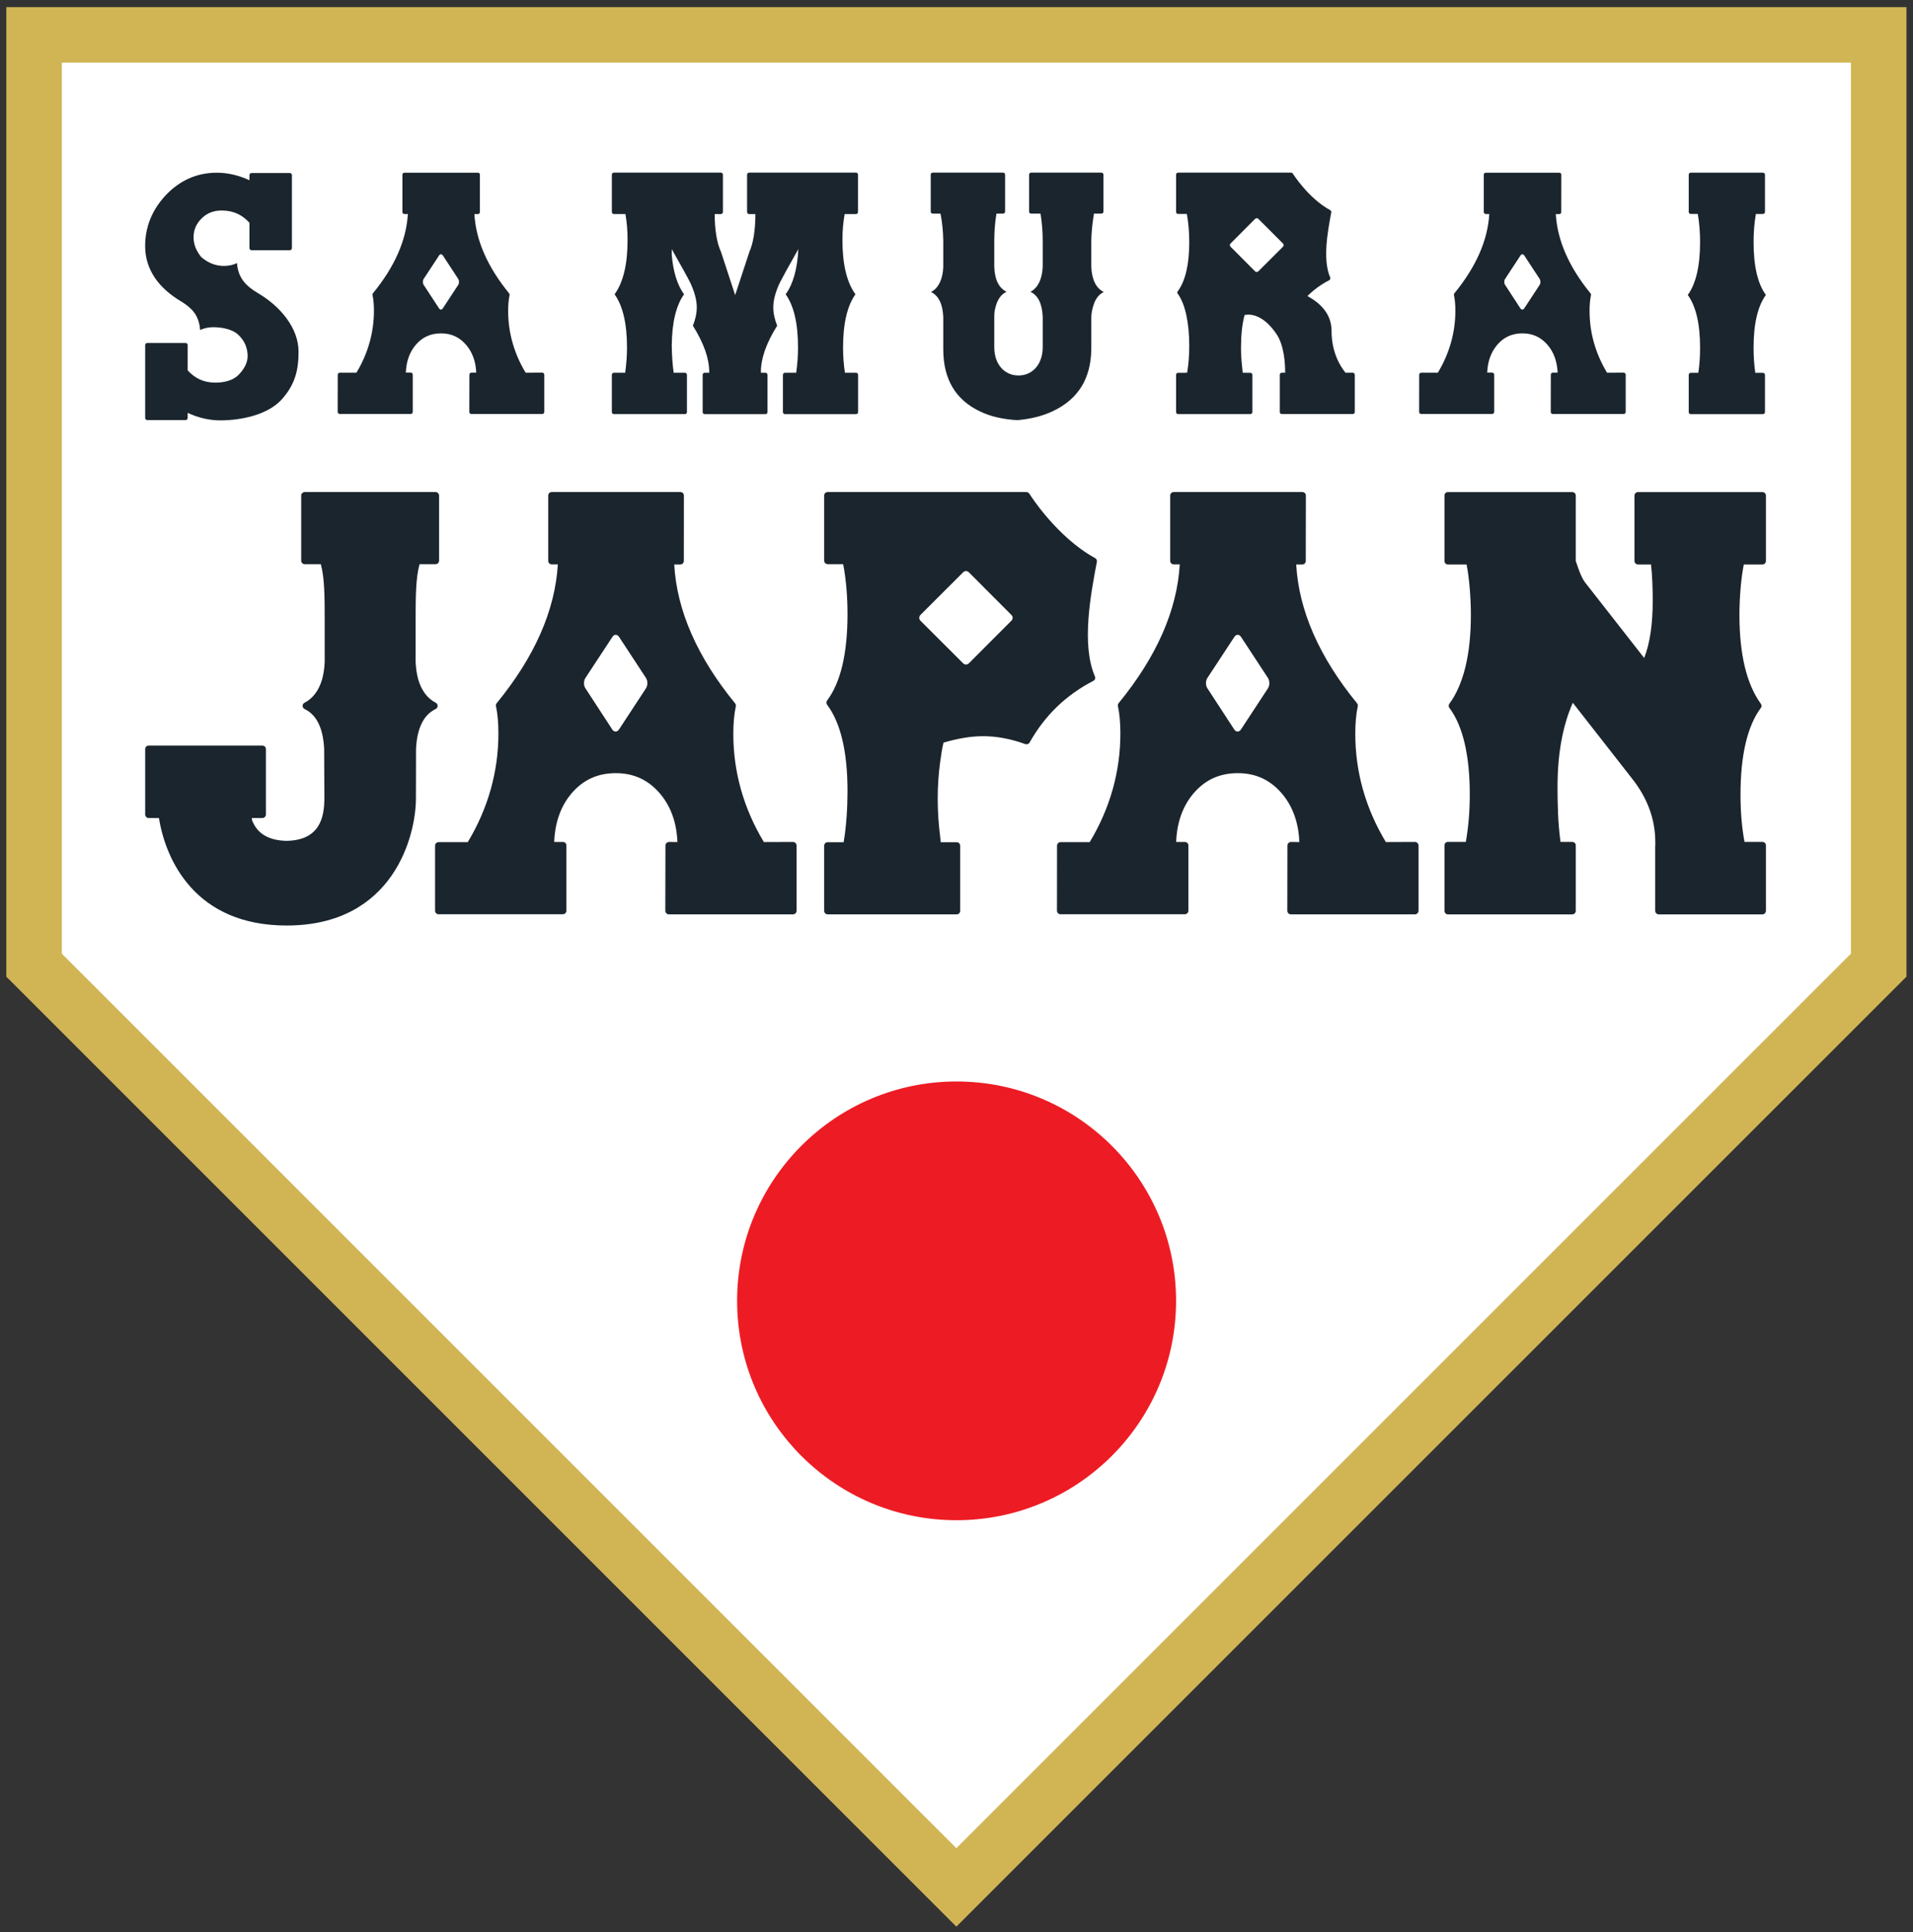
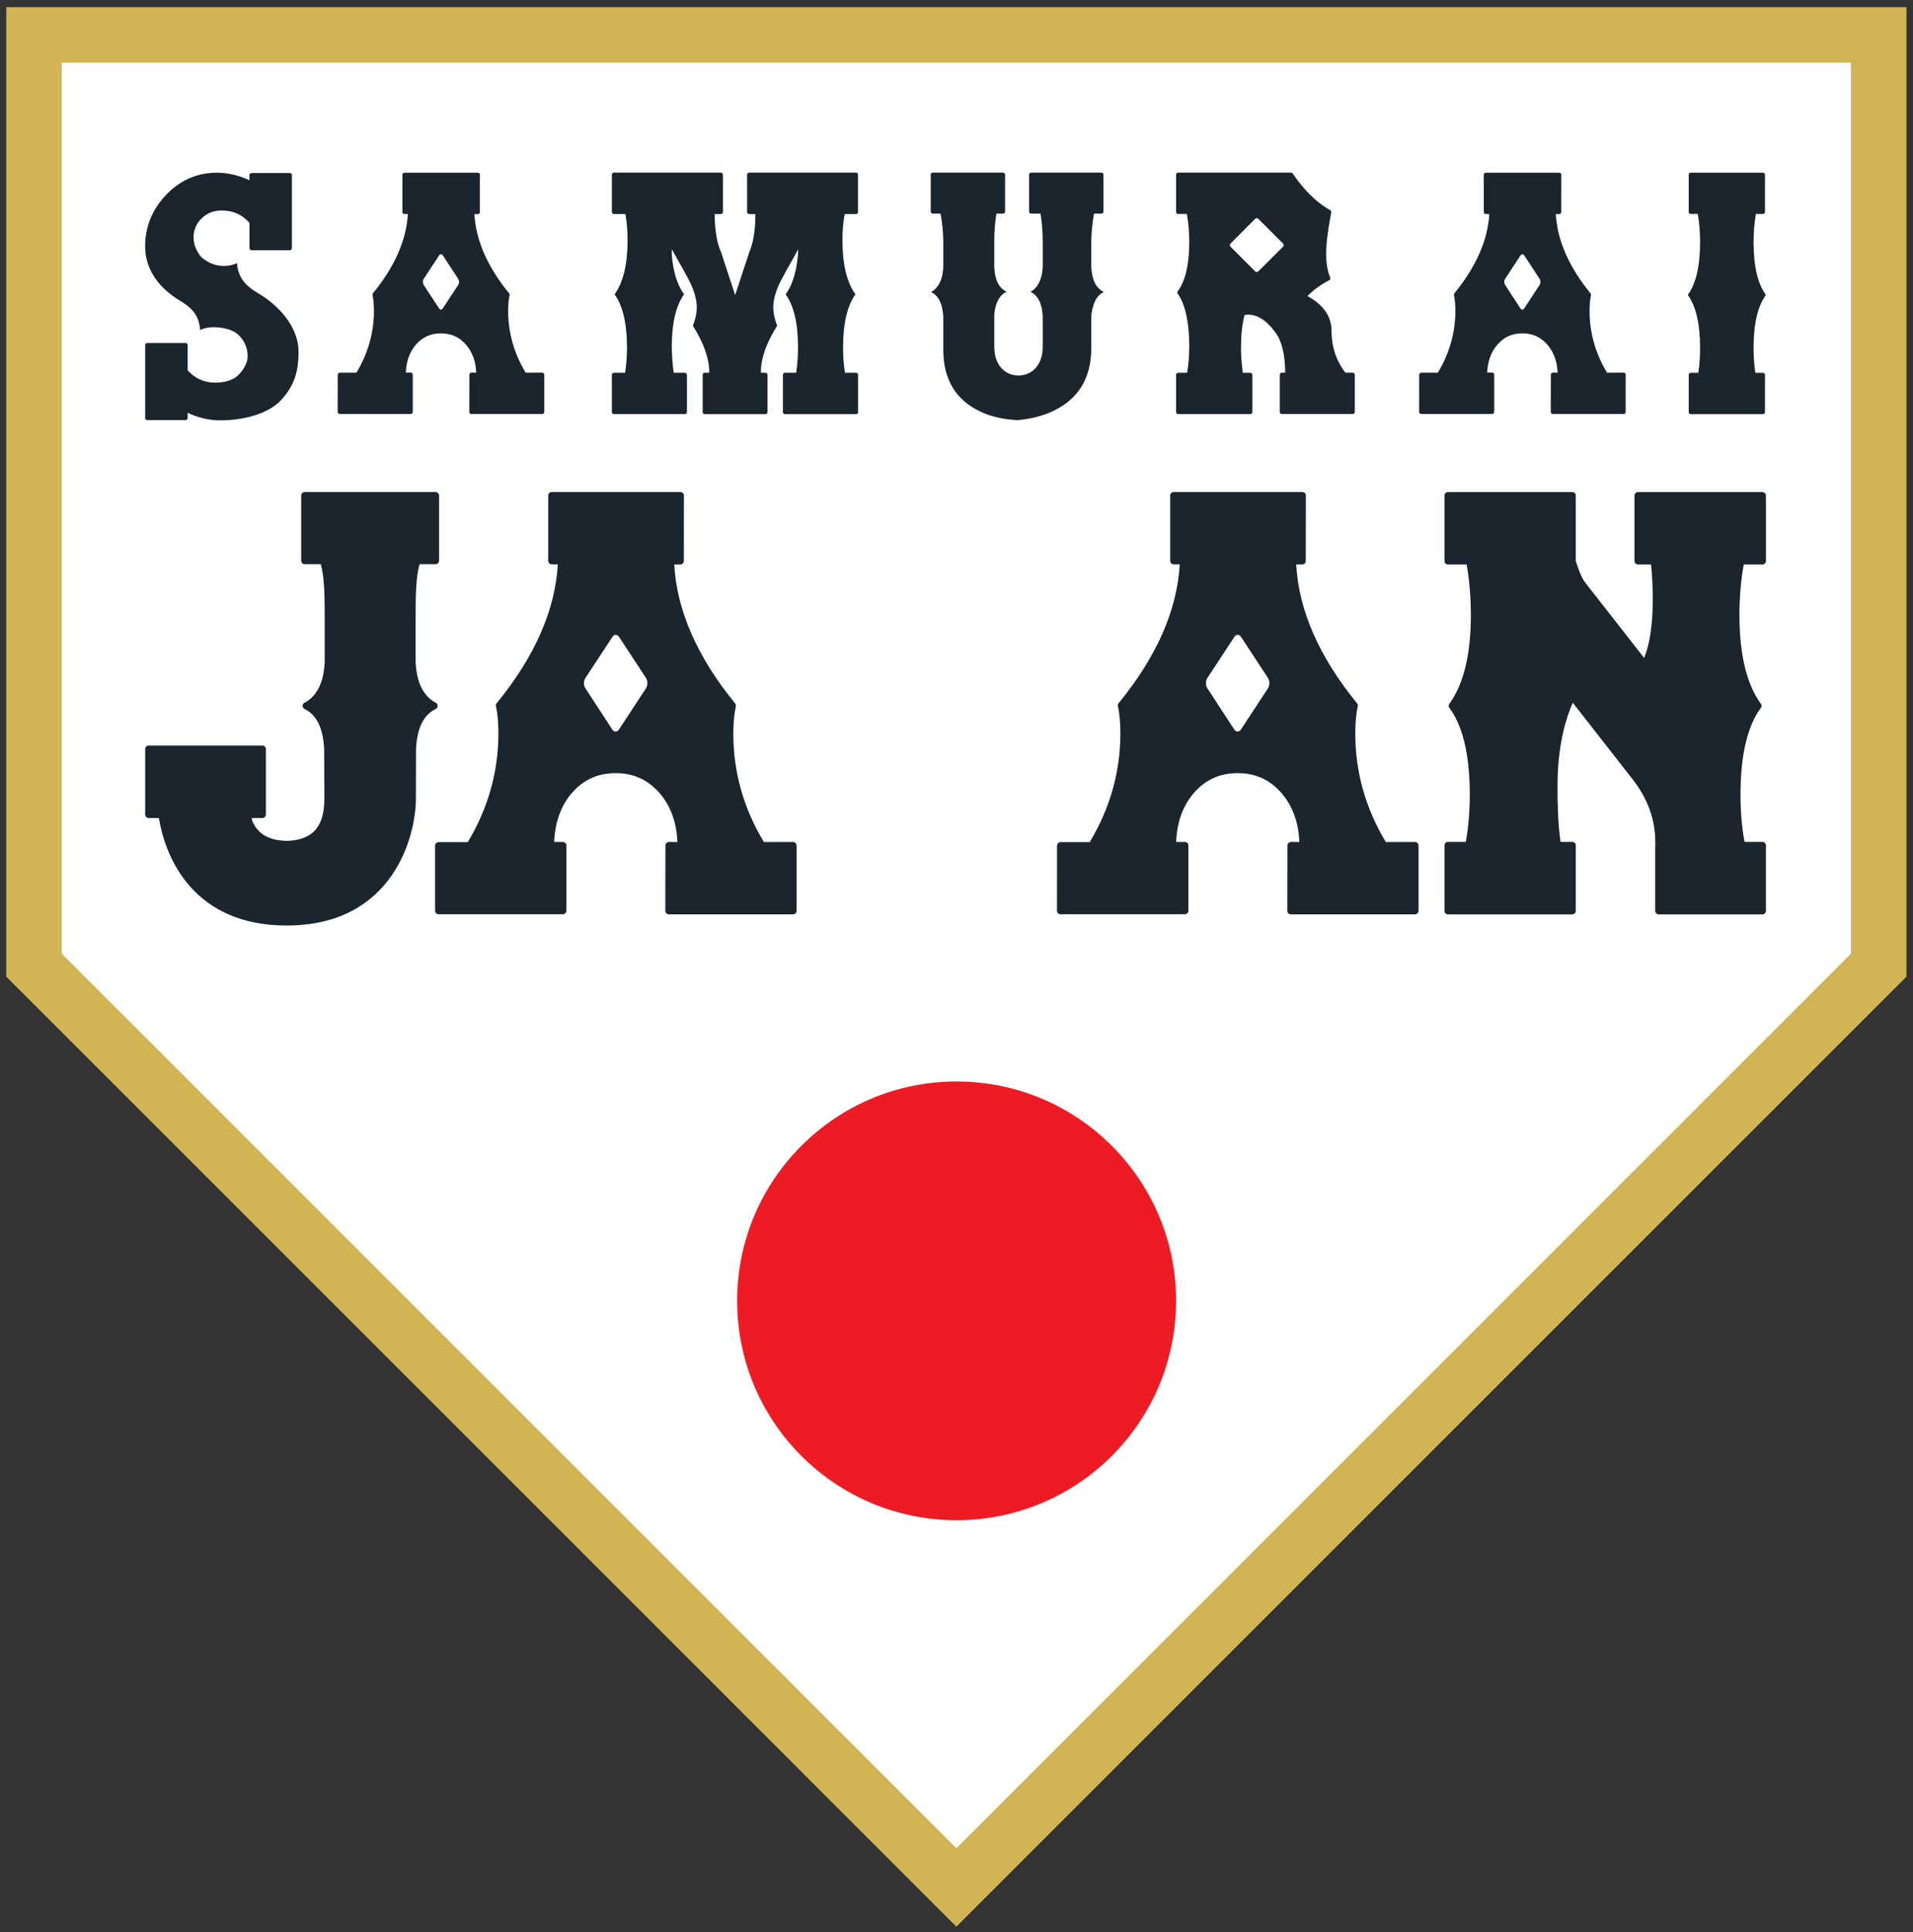
<svg xmlns="http://www.w3.org/2000/svg" version="1.1" id="svg7682" viewBox="0 0 300 303.056" height="303.056" width="300">
  <rect x="0" y="0" width="300" height="303.056" fill="#333333" stroke="none" />
  <defs id="defs7684">
    <clipPath id="clipPath6148" clipPathUnits="userSpaceOnUse">
      <path id="path6150" d="m 0,841.89 595.28,0 L 595.28,0 0,0 0,841.89 Z" />
    </clipPath>
  </defs>
  <g transform="translate(-201.213,-259.142)" id="layer1">
    <g id="g6144" transform="matrix(4.129,0,0,-4.129,76.859,2274.296)">
      <g clip-path="url(#clipPath6148)" id="g6146">
        <g transform="translate(66.44,416.356)" id="g6152">
          <path id="path6154" style="fill:#ffffff;fill-opacity:1;fill-rule:nonzero;stroke:none" d="m 0,0 -35.03,35.032 0,35.335 70.06,0 0,-35.335 L 0,0 Z" />
        </g>
        <g transform="translate(32.465,451.826)" id="g6156">
          <path id="path6158" style="fill:#d1b555;fill-opacity:1;fill-rule:nonzero;stroke:none" d="M 0,0 33.975,-33.977 67.951,0 l 0,33.844 L 0,33.844 0,0 Z m 33.975,-36.957 -36.083,36.083 0,36.825 72.168,0 0,-36.825 -36.085,-36.083 z" />
        </g>
        <g transform="translate(74.785,438.64)" id="g6160">
          <path id="path6162" style="fill:#ed1c24;fill-opacity:1;fill-rule:nonzero;stroke:none" d="m 0,0 c 0,-4.606 -3.736,-8.334 -8.341,-8.334 -4.594,0 -8.331,3.728 -8.331,8.334 0,4.601 3.737,8.331 8.331,8.331 C -3.736,8.331 0,4.601 0,0" />
        </g>
        <g transform="translate(71.565,477.914)" id="g6164">
          <path id="path6166" style="fill:#1b252d;fill-opacity:1;fill-rule:nonzero;stroke:none" d="M 0,0 0,1.005 C 0.008,1.28 0.031,1.547 0.068,1.8 0.079,1.876 0.088,1.947 0.102,2.021 l 0.283,0 c 0.043,0 0.076,0.033 0.076,0.075 l 0,0.21 0,0.021 0,1.175 c 0,0.041 -0.033,0.076 -0.076,0.076 l -2.672,0 c -0.042,0 -0.076,-0.035 -0.076,-0.076 l 0,-1.406 c 0,-0.042 0.034,-0.075 0.076,-0.075 l 0.359,0 c 0.055,-0.331 0.083,-0.685 0.083,-1.06 l 0,-0.948 c -0.007,-0.147 -0.025,-0.277 -0.056,-0.394 -0.077,-0.277 -0.213,-0.467 -0.41,-0.567 0.29,-0.139 0.445,-0.453 0.466,-0.948 l 0,-1.144 c 0,-0.339 -0.094,-0.613 -0.284,-0.82 -0.174,-0.178 -0.386,-0.267 -0.635,-0.267 -0.252,0 -0.464,0.089 -0.638,0.267 -0.191,0.207 -0.283,0.481 -0.283,0.82 l 0,1.144 c 0,0.145 0.017,0.277 0.055,0.393 0.077,0.279 0.212,0.463 0.412,0.555 -0.298,0.147 -0.453,0.467 -0.467,0.961 l 0,0.948 c 0,0.375 0.026,0.729 0.083,1.06 l 0.252,0 c 0.041,0 0.076,0.033 0.076,0.075 l 0,0.21 0,0.021 0,1.175 c 0,0.041 -0.035,0.076 -0.076,0.076 l -2.675,0 c -0.041,0 -0.073,-0.035 -0.073,-0.076 l 0,-1.406 c 0,-0.042 0.032,-0.075 0.073,-0.075 l 0.298,0 c 0.062,-0.31 0.098,-0.65 0.105,-1.016 l 0,-1.005 c -0.006,-0.146 -0.024,-0.278 -0.056,-0.391 -0.077,-0.278 -0.214,-0.465 -0.409,-0.566 0.287,-0.137 0.442,-0.453 0.465,-0.944 l 0,-1.234 c 0,-1.138 0.472,-1.927 1.414,-2.366 0.385,-0.183 0.851,-0.292 1.399,-0.323 0.536,0.047 0.997,0.167 1.386,0.36 0.934,0.452 1.407,1.229 1.423,2.329 l 0,1.234 c 0.008,0.144 0.031,0.275 0.068,0.391 0.075,0.278 0.212,0.462 0.406,0.553 C 0.181,-0.811 0.022,-0.492 0,0" />
        </g>
        <g transform="translate(41.128,481.476)" id="g6168">
          <path id="path6170" style="fill:#1b252d;fill-opacity:1;fill-rule:nonzero;stroke:none" d="m 0,0 -0.22,0 c -0.007,0.002 -0.015,0.002 -0.02,0 l -1.219,0 c -0.043,0 -0.077,-0.035 -0.077,-0.078 l 0,-0.195 c -0.414,0.19 -0.827,0.286 -1.238,0.286 -0.763,0 -1.416,-0.292 -1.96,-0.874 -0.511,-0.557 -0.764,-1.196 -0.764,-1.914 0,-0.916 0.543,-1.62 1.39,-2.115 0.388,-0.248 0.656,-0.509 0.698,-1.072 0.15,0.07 0.315,0.107 0.494,0.107 0.316,0 0.746,-0.068 0.981,-0.312 0.221,-0.221 0.325,-0.48 0.33,-0.776 0.004,-0.279 -0.161,-0.543 -0.367,-0.743 -0.202,-0.198 -0.549,-0.275 -0.851,-0.275 -0.445,0 -0.776,0.156 -1.06,0.466 l 0,0.961 c 0,0.045 -0.034,0.079 -0.079,0.079 l -1.457,0 c -0.044,0 -0.078,-0.034 -0.078,-0.079 l 0,-2.77 c 0,-0.043 0.034,-0.078 0.078,-0.078 l 0.218,0 c 0.008,-0.002 0.015,-0.002 0.023,0 l 1.216,0 c 0.045,0 0.079,0.035 0.079,0.078 l 0,0.195 c 0.412,-0.191 0.829,-0.285 1.238,-0.285 0.764,0 1.776,0.195 2.317,0.777 0.512,0.558 0.657,1.111 0.657,1.828 0,0.918 -0.71,1.742 -1.558,2.237 -0.438,0.262 -0.741,0.568 -0.78,1.131 l 0,10e-4 c -0.15,-0.072 -0.314,-0.108 -0.495,-0.108 -0.314,0 -0.601,0.111 -0.861,0.334 -0.198,0.241 -0.294,0.492 -0.294,0.754 0,0.279 0.102,0.518 0.308,0.718 0.201,0.2 0.453,0.299 0.753,0.299 0.45,0 0.776,-0.155 1.062,-0.465 l 0,-0.963 c 0,-0.043 0.034,-0.079 0.077,-0.079 l 1.459,0 c 0.043,0 0.077,0.036 0.077,0.079 l 0,2.773 C 0.077,-0.035 0.043,0 0,0" />
        </g>
        <g transform="translate(62.634,473.889)" id="g6172">
          <path id="path6174" style="fill:#1b252d;fill-opacity:1;fill-rule:nonzero;stroke:none" d="m 0,0 -0.425,0 c -0.048,0.306 -0.072,0.626 -0.072,0.961 0,0.91 0.159,1.583 0.47,2.02 -0.328,0.452 -0.494,1.141 -0.494,2.066 0,0.343 0.029,0.67 0.085,0.982 l 0.434,0 c 0.04,0 0.073,0.036 0.073,0.078 l 0,0.211 c 0.001,0.009 0.001,0.014 0,0.022 l 0,1.186 c 0,0.041 -0.033,0.077 -0.073,0.077 l -1.891,0 -0.81,0 -1.364,0 c -0.042,0 -0.075,-0.036 -0.075,-0.077 l 0,-1.419 c 0,-0.042 0.033,-0.078 0.075,-0.078 l 0.241,0 C -3.829,5.412 -3.905,4.932 -4.055,4.592 l -0.54,-1.641 -0.538,1.641 c -0.156,0.34 -0.237,0.82 -0.24,1.437 l 0.238,0 c 0.039,0 0.075,0.036 0.075,0.078 l 0,0.211 0,0.022 0,1.186 c 0,0.041 -0.036,0.077 -0.075,0.077 l -1.374,0 -0.811,0 -1.881,0 c -0.041,0 -0.077,-0.036 -0.077,-0.077 l 0,-1.419 c 0,-0.042 0.036,-0.078 0.077,-0.078 l 0.439,0 c 0.054,-0.312 0.081,-0.639 0.081,-0.982 0,-0.925 -0.165,-1.614 -0.493,-2.066 0.312,-0.437 0.471,-1.11 0.471,-2.02 0,-0.336 -0.026,-0.653 -0.07,-0.961 l -0.428,0 c -0.041,0 -0.077,-0.034 -0.077,-0.075 l 0,-1.419 c 0,-0.042 0.036,-0.076 0.077,-0.076 l 1.881,0 0.811,0 0.007,0 c 0.042,0 0.076,0.034 0.076,0.076 l 0,0.214 c 0.002,0.006 0.002,0.013 0,0.02 l 0,1.185 C -6.426,-0.034 -6.46,0 -6.502,0 L -6.509,0 -6.93,0 c -0.042,0.302 -0.067,0.636 -0.073,1.008 l 0,0.025 c 0.008,0.872 0.163,1.524 0.467,1.948 -0.256,0.352 -0.411,0.851 -0.467,1.492 l 0,0.224 c 0.374,-0.66 0.607,-1.083 0.699,-1.268 0.169,-0.357 0.251,-0.672 0.251,-0.943 0,-0.218 -0.05,-0.45 -0.147,-0.698 0.411,-0.659 0.619,-1.241 0.619,-1.746 l 0,-0.042 -0.173,0 c -0.043,0 -0.075,-0.034 -0.075,-0.075 l 0,-1.419 c 0,-0.042 0.032,-0.076 0.075,-0.076 l 2.312,0 c 0.041,0 0.074,0.034 0.074,0.076 l 0,0.214 c 10e-4,0.006 10e-4,0.013 0,0.02 l 0,1.185 C -3.368,-0.034 -3.401,0 -3.442,0 l -0.174,0 c 0,0.015 -10e-4,0.029 -10e-4,0.042 0,0.505 0.205,1.087 0.617,1.746 -0.096,0.248 -0.147,0.48 -0.147,0.698 0,0.271 0.083,0.586 0.252,0.943 0.093,0.185 0.325,0.608 0.699,1.268 l 0,-0.005 C -2.233,3.943 -2.393,3.373 -2.677,2.981 -2.364,2.544 -2.208,1.871 -2.208,0.961 -2.208,0.625 -2.233,0.308 -2.277,0 l -0.422,0 -0.004,0 c -0.044,0 -0.078,-0.034 -0.078,-0.075 l 0,-1.419 c 0,-0.042 0.034,-0.076 0.078,-0.076 l 0.004,0 0.806,0 1.893,0 c 0.042,0 0.074,0.034 0.074,0.076 l 0,0.214 c 0.002,0.006 0.002,0.013 0,0.02 l 0,1.185 C 0.074,-0.034 0.042,0 0,0" />
        </g>
        <g transform="translate(47.521,477.454)" id="g6176">
          <path id="path6178" style="fill:#1b252d;fill-opacity:1;fill-rule:nonzero;stroke:none" d="m 0,0 c 0.041,-0.063 0.041,-0.163 0,-0.226 l -0.584,-0.89 c -0.042,-0.063 -0.107,-0.063 -0.146,0 l -0.583,0.891 c -0.041,0.062 -0.041,0.163 0,0.225 l 0.585,0.891 c 0.038,0.061 0.103,0.061 0.145,0 L 0,0 Z m -1.727,-3.635 c 0,0.042 -0.033,0.076 -0.076,0.076 l -0.187,0 c 0.015,0.423 0.142,0.777 0.374,1.053 0.252,0.296 0.566,0.439 0.963,0.439 0.389,0 0.703,-0.145 0.956,-0.441 0.237,-0.278 0.364,-0.631 0.38,-1.053 l -0.183,0 c -0.044,0 -0.076,-0.033 -0.076,-0.077 L 0.421,-5.054 c 0,-0.041 0.034,-0.076 0.076,-0.076 l 2.694,0 c 0.042,0 0.078,0.034 0.078,0.076 l 0,1.416 c 0,0.043 -0.033,0.077 -0.078,0.077 L 2.56,-3.562 c -0.441,0.734 -0.664,1.524 -0.664,2.349 0,0.23 0.019,0.432 0.054,0.596 0.005,0.022 0,0.047 -0.014,0.065 C 1.115,0.452 0.669,1.466 0.614,2.463 l 0.131,0 c 0.045,0 0.078,0.034 0.078,0.075 l 0,1.422 c 0,0.043 -0.033,0.075 -0.075,0.075 l -2.792,0 C -2.086,4.035 -2.12,4.001 -2.12,3.96 l 0,-1.419 c 0,-0.041 0.034,-0.075 0.076,-0.075 l 0.131,0 C -1.971,1.468 -2.417,0.456 -3.242,-0.548 -3.254,-0.567 -3.26,-0.59 -3.254,-0.613 -3.22,-0.778 -3.201,-0.979 -3.201,-1.21 -3.203,-2.034 -3.425,-2.829 -3.867,-3.563 l -0.632,0 c -0.041,0 -0.077,-0.034 -0.077,-0.077 l -0.002,-1.413 c 0,-0.042 0.036,-0.075 0.078,-0.075 l 2.697,0 c 0.043,0 0.076,0.033 0.076,0.075 l 0,1.418 z" />
        </g>
        <g transform="translate(97.073,472.319)" id="g6180">
          <path id="path6182" style="fill:#1b252d;fill-opacity:1;fill-rule:nonzero;stroke:none" d="m 0,0 c 0.043,0 0.079,0.034 0.079,0.076 l 0,1.417 C 0.079,1.534 0.043,1.568 0,1.568 l -0.288,0 c -0.044,0.303 -0.066,0.619 -0.066,0.949 0,0.914 0.157,1.583 0.468,2.009 -0.311,0.427 -0.468,1.096 -0.468,2.01 0,0.373 0.029,0.728 0.088,1.067 l 0.266,0 c 0.043,0 0.079,0.034 0.079,0.074 l 0,1.419 C 0.079,9.137 0.043,9.172 0,9.172 l -2.74,0 c -0.043,0 -0.077,-0.035 -0.077,-0.076 l 0,-1.419 c 0,-0.04 0.034,-0.074 0.077,-0.074 l 0.268,0 c 0.057,-0.339 0.086,-0.694 0.086,-1.067 0,-0.914 -0.158,-1.583 -0.467,-2.01 0.309,-0.426 0.467,-1.095 0.467,-2.009 0,-0.33 -0.021,-0.646 -0.067,-0.949 l -0.287,0 c -0.043,0 -0.077,-0.034 -0.077,-0.075 l 0,-1.417 C -2.817,0.034 -2.783,0 -2.74,0 L 0,0 Z" />
        </g>
        <g transform="translate(77.909,479.736)" id="g6184">
          <path id="path6186" style="fill:#1b252d;fill-opacity:1;fill-rule:nonzero;stroke:none" d="m 0,0 c -0.033,0.034 -0.085,0.034 -0.122,0 l -0.933,-0.937 c -0.035,-0.033 -0.035,-0.087 0,-0.121 l 0.933,-0.935 c 0.037,-0.034 0.089,-0.034 0.122,0 l 0.937,0.935 c 0.033,0.034 0.033,0.088 0,0.121 L 0,0 Z m -3.045,0.186 c -0.045,0 -0.078,0.035 -0.078,0.076 l 0,1.418 c 0,0.041 0.033,0.076 0.078,0.076 l 2.742,0 1.552,0 C 1.275,1.756 1.302,1.737 1.313,1.714 1.321,1.705 1.902,0.781 2.733,0.329 2.762,0.312 2.776,0.28 2.771,0.247 2.637,-0.467 2.434,-1.545 2.73,-2.23 c 0.016,-0.038 0,-0.08 -0.033,-0.098 -0.32,-0.165 -0.591,-0.366 -0.832,-0.604 0.503,-0.274 0.916,-0.69 0.916,-1.32 0,-0.786 0.304,-1.313 0.53,-1.593 l 0.275,0 c 0.043,0 0.078,-0.034 0.078,-0.076 l 0,-1.185 0,-0.02 0,-0.214 c 0,-0.041 -0.035,-0.074 -0.078,-0.074 l -2.695,0 c -0.042,0 -0.076,0.033 -0.076,0.074 l 0,1.419 c 0,0.042 0.034,0.076 0.076,0.076 l 0.128,0 c 0.002,0.362 -0.04,1.043 -0.331,1.473 -0.513,0.75 -0.994,0.761 -1.2,0.721 -0.003,-0.002 -0.008,-0.002 -0.011,-0.004 -0.045,-0.173 -0.079,-0.36 -0.102,-0.567 -0.022,-0.21 -0.033,-0.434 -0.033,-0.678 0,-0.238 0.014,-0.466 0.04,-0.689 0.007,-0.086 0.014,-0.173 0.025,-0.256 0.001,-0.002 0.001,-0.002 0.001,-0.002 l 0.289,-10e-4 c 0.042,0 0.077,-0.033 0.077,-0.075 l 0,-1.417 c 0,-0.041 -0.034,-0.074 -0.075,-0.074 l -0.002,-0.002 -2.742,0 -0.003,0.002 c -0.042,0 -0.075,0.033 -0.075,0.074 l 0,1.417 c 0,0.042 0.033,0.075 0.078,0.075 l 0.288,0 0,0.003 0.053,0 c 0.055,0.323 0.081,0.668 0.081,1.023 0,0.848 -0.147,1.586 -0.438,1.979 -0.023,0.025 -0.023,0.064 0,0.09 0.291,0.393 0.438,1.023 0.438,1.87 0,0.371 -0.03,0.731 -0.091,1.069 l -0.331,0 z" />
        </g>
        <g transform="translate(88.594,477.454)" id="g6188">
          <path id="path6190" style="fill:#1b252d;fill-opacity:1;fill-rule:nonzero;stroke:none" d="m 0,0 c 0.04,-0.063 0.04,-0.163 0,-0.226 l -0.584,-0.89 c -0.041,-0.063 -0.107,-0.063 -0.149,0 l -0.58,0.891 c -0.042,0.062 -0.042,0.163 0,0.225 l 0.585,0.891 c 0.04,0.061 0.103,0.061 0.144,0 L 0,0 Z m -1.727,-3.635 c 0,0.042 -0.033,0.076 -0.076,0.076 l -0.189,0 c 0.016,0.423 0.144,0.777 0.378,1.053 0.25,0.296 0.564,0.439 0.961,0.439 0.389,0 0.703,-0.145 0.956,-0.441 0.236,-0.278 0.362,-0.631 0.379,-1.053 l -0.183,0 c -0.041,0 -0.075,-0.033 -0.075,-0.077 L 0.422,-5.054 c 0,-0.041 0.033,-0.076 0.073,-0.076 l 2.697,0 c 0.04,0 0.076,0.034 0.076,0.076 l 0,1.416 c 0,0.043 -0.034,0.077 -0.076,0.077 L 2.56,-3.562 c -0.443,0.734 -0.664,1.524 -0.664,2.349 0,0.23 0.017,0.432 0.054,0.596 0.006,0.022 0,0.047 -0.015,0.065 C 1.114,0.452 0.67,1.466 0.614,2.463 l 0.131,0 c 0.044,0 0.076,0.034 0.076,0.075 L 0.823,3.96 c 0,0.043 -0.034,0.075 -0.076,0.075 l -2.792,0 c -0.043,0 -0.077,-0.034 -0.077,-0.075 l 0,-1.419 c 0,-0.041 0.034,-0.075 0.077,-0.075 l 0.132,0 C -1.97,1.468 -2.418,0.456 -3.24,-0.548 -3.254,-0.567 -3.26,-0.59 -3.255,-0.613 c 0.035,-0.165 0.054,-0.366 0.054,-0.597 0,-0.824 -0.225,-1.619 -0.666,-2.353 l -0.632,0 c -0.041,0 -0.077,-0.034 -0.077,-0.077 l -0.002,-1.413 c 0,-0.042 0.034,-0.075 0.078,-0.075 l 2.697,0 c 0.041,0 0.076,0.033 0.076,0.075 l 0,1.418 z" />
        </g>
        <g transform="translate(97.055,466.608)" id="g6192">
          <path id="path6194" style="fill:#1b252d;fill-opacity:1;fill-rule:nonzero;stroke:none" d="m 0,0 c 0.073,0 0.133,0.059 0.133,0.133 l 0,2.485 C 0.133,2.692 0.073,2.75 0,2.75 l -4.725,0 c -0.073,0 -0.134,-0.058 -0.134,-0.132 l 0,-2.485 C -4.859,0.059 -4.798,0 -4.725,0 l 0.493,0 c 0.046,-0.359 0.066,-0.93 0.066,-1.367 0,-0.903 -0.108,-1.635 -0.325,-2.184 l -2.246,2.871 c -0.154,0.202 -0.276,0.584 -0.352,0.813 l 0,2.485 c 0,0.074 -0.059,0.132 -0.134,0.132 l -4.725,0 c -0.07,0 -0.128,-0.058 -0.128,-0.132 l 0,-2.485 C -12.076,0.059 -12.018,0 -11.948,0 l 0.712,0 c 0.108,-0.553 0.163,-1.307 0.163,-1.913 0,-1.502 -0.277,-2.637 -0.817,-3.377 -0.034,-0.049 -0.034,-0.113 0.002,-0.158 0.512,-0.689 0.773,-1.798 0.773,-3.296 0,-0.63 -0.049,-1.218 -0.15,-1.793 l -0.683,0 c -0.07,0 -0.128,-0.059 -0.128,-0.131 l 0,-2.487 c 0,-0.073 0.058,-0.135 0.128,-0.135 l 4.725,0 c 0.075,0 0.134,0.062 0.134,0.135 l 0,2.487 c 0,0.072 -0.059,0.131 -0.134,0.131 l -0.446,0 c -0.101,0.754 -0.113,1.473 -0.113,2.103 0,1.234 0.193,2.304 0.58,3.182 l 2.246,-2.874 c 0.589,-0.74 0.887,-1.552 0.887,-2.414 0,-0.035 0.003,-0.072 0.003,-0.107 -0.005,-0.014 -0.006,-0.03 -0.006,-0.045 l 0,-2.463 c 0,-0.073 0.061,-0.135 0.134,-0.135 l 3.938,0 c 0.073,0 0.133,0.062 0.133,0.135 l 0,2.487 c 0,0.072 -0.06,0.131 -0.133,0.131 l -0.68,0 c -0.106,0.575 -0.152,1.163 -0.152,1.793 0,1.498 0.26,2.607 0.772,3.296 0.035,0.045 0.035,0.109 0,0.158 -0.539,0.74 -0.813,1.875 -0.813,3.377 0,0.606 0.055,1.36 0.166,1.913 L 0,0 Z" />
        </g>
        <g transform="translate(46.661,469.359)" id="g6196">
          <path id="path6198" style="fill:#1b252d;fill-opacity:1;fill-rule:nonzero;stroke:none" d="m 0,0 -2.485,0 -2.486,0 c -0.074,0 -0.133,-0.062 -0.133,-0.134 l 0,-2.471 c 0,-0.075 0.059,-0.135 0.133,-0.135 l 0.509,0 0.103,0 c 0.143,-0.519 0.147,-1.244 0.147,-2.084 l 0,-1.634 C -4.224,-6.699 -4.256,-6.916 -4.308,-7.105 -4.432,-7.544 -4.672,-7.846 -4.973,-8 c -0.049,-0.025 -0.08,-0.07 -0.078,-0.122 0,-0.051 0.032,-0.096 0.079,-0.121 0.453,-0.217 0.702,-0.727 0.74,-1.516 l 0.008,-1.883 c -0.004,-0.72 -0.174,-1.583 -1.435,-1.606 -0.788,0.016 -1.149,0.358 -1.313,0.786 0,0.005 0,0.01 -10e-4,0.014 -0.002,0.02 -0.003,0.045 -0.005,0.067 l 0.399,0 c 0.076,0 0.135,0.061 0.135,0.135 l 0,2.481 c 0,0.076 -0.059,0.136 -0.135,0.136 l -4.316,0 c -0.076,0 -0.135,-0.06 -0.135,-0.136 l 0,-2.481 c 0,-0.074 0.059,-0.135 0.135,-0.135 l 0.388,0 c 0.255,-1.59 1.373,-4.083 4.848,-4.083 4.082,0 4.912,3.444 4.912,4.822 l 0.004,1.883 c 0.038,0.789 0.287,1.299 0.743,1.516 0.046,0.025 0.078,0.07 0.078,0.121 0.001,0.052 -0.03,0.097 -0.075,0.122 -0.306,0.154 -0.541,0.456 -0.665,0.895 -0.051,0.189 -0.085,0.406 -0.096,0.647 l 0,1.634 c 0,0.84 0.005,1.565 0.149,2.084 l 0.099,0 0.51,0 c 0.074,0 0.133,0.06 0.133,0.135 l 0,2.471 C 0.133,-0.062 0.074,0 0,0" />
        </g>
        <g transform="translate(68.534,464.476)" id="g6200">
-           <path id="path6202" style="fill:#1b252d;fill-opacity:1;fill-rule:nonzero;stroke:none" d="m 0,0 -1.622,-1.624 c -0.06,-0.058 -0.155,-0.058 -0.212,0 L -3.461,0 c -0.056,0.057 -0.056,0.153 0,0.212 l 1.627,1.626 c 0.057,0.059 0.152,0.059 0.212,0 L 0,0.212 C 0.059,0.153 0.059,0.057 0,0 m -6.979,-8.417 c -0.073,0 -0.135,-0.057 -0.135,-0.13 l 0,-2.479 c 0,-0.073 0.059,-0.129 0.131,-0.132 l 4.904,0 c 0.073,0.003 0.13,0.059 0.13,0.132 l 0,2.479 c 0,0.073 -0.06,0.13 -0.133,0.13 l -0.605,0 0,0.006 c -0.009,0.069 -0.013,0.143 -0.023,0.214 -0.058,0.463 -0.092,0.94 -0.092,1.441 0,0.507 0.037,0.957 0.092,1.378 0.036,0.261 0.073,0.516 0.128,0.744 0.545,0.157 1.03,0.244 1.498,0.244 0.529,0 1.055,-0.099 1.607,-0.3 0.06,-0.022 0.135,0.003 0.164,0.058 0.583,1.034 1.375,1.798 2.423,2.345 0.059,0.028 0.09,0.103 0.059,0.168 C 2.649,-0.914 3.005,0.979 3.243,2.234 3.255,2.292 3.225,2.349 3.175,2.375 1.72,3.172 0.693,4.791 0.687,4.81 0.661,4.848 0.617,4.883 0.572,4.883 l -7.561,0 C -7.059,4.878 -7.114,4.824 -7.114,4.756 l 0,-2.482 c 0,-0.071 0.062,-0.131 0.135,-0.131 l 0.47,0 0.117,0 c 0.112,-0.593 0.164,-1.242 0.164,-1.892 0,-1.49 -0.257,-2.597 -0.775,-3.285 -0.032,-0.048 -0.032,-0.112 0,-0.161 0.518,-0.691 0.775,-1.792 0.775,-3.286 0,-0.625 -0.046,-1.366 -0.148,-1.936 l -0.603,0 z" />
-         </g>
+           </g>
        <g transform="translate(54.652,462.298)" id="g6204">
          <path id="path6206" style="fill:#1b252d;fill-opacity:1;fill-rule:nonzero;stroke:none" d="m 0,0 c 0.07,-0.111 0.07,-0.285 0,-0.393 l -1.024,-1.562 c -0.071,-0.108 -0.187,-0.108 -0.258,0 L -2.3,-0.393 c -0.073,0.108 -0.073,0.285 0,0.393 l 1.024,1.558 c 0.068,0.108 0.182,0.108 0.254,0 L 0,0 Z m -3.022,-6.362 c 0,0.074 -0.059,0.133 -0.135,0.133 l -0.329,0 c 0.028,0.738 0.249,1.36 0.657,1.843 0.441,0.517 0.99,0.77 1.684,0.77 0.679,0 1.23,-0.255 1.675,-0.773 0.412,-0.486 0.635,-1.104 0.664,-1.844 L 0.872,-6.229 C 0.8,-6.233 0.739,-6.292 0.739,-6.366 l -0.005,-2.48 c 0,-0.071 0.062,-0.133 0.132,-0.133 l 4.717,0 c 0.076,0 0.136,0.062 0.136,0.133 l 0,2.48 c 0,0.074 -0.06,0.137 -0.136,0.137 L 4.477,-6.233 c -0.772,1.284 -1.16,2.667 -1.16,4.109 0,0.407 0.033,0.757 0.095,1.044 0.007,0.04 0,0.084 -0.027,0.115 C 1.948,0.791 1.169,2.567 1.073,4.311 l 0.23,0 c 0.078,0 0.135,0.058 0.135,0.133 L 1.44,6.932 c 0,0.074 -0.059,0.129 -0.133,0.129 l -4.889,0 c -0.073,0 -0.131,-0.058 -0.131,-0.129 l 0,-2.484 c 0,-0.072 0.058,-0.133 0.131,-0.133 l 0.234,0 C -3.45,2.568 -4.231,0.797 -5.671,-0.959 c -0.024,-0.033 -0.036,-0.072 -0.026,-0.113 0.062,-0.289 0.092,-0.64 0.092,-1.044 -10e-4,-1.441 -0.391,-2.836 -1.164,-4.12 l -1.106,0 c -0.073,0 -0.136,-0.059 -0.136,-0.133 l 0,-2.475 c 0,-0.07 0.061,-0.132 0.133,-0.132 l 4.721,0 c 0.073,0.003 0.135,0.062 0.135,0.132 l 0,2.482 z" />
        </g>
        <g transform="translate(78.275,462.298)" id="g6208">
          <path id="path6210" style="fill:#1b252d;fill-opacity:1;fill-rule:nonzero;stroke:none" d="m 0,0 c 0.07,-0.111 0.07,-0.285 0,-0.393 l -1.024,-1.562 c -0.071,-0.108 -0.187,-0.108 -0.258,0 L -2.3,-0.393 c -0.073,0.108 -0.073,0.285 0,0.393 l 1.023,1.558 c 0.069,0.108 0.183,0.108 0.255,0 L 0,0 Z m -3.022,-6.362 c 0,0.074 -0.059,0.133 -0.135,0.133 l -0.329,0 c 0.026,0.738 0.249,1.36 0.657,1.843 0.441,0.517 0.99,0.77 1.684,0.77 0.679,0 1.23,-0.255 1.673,-0.773 0.413,-0.486 0.635,-1.104 0.664,-1.844 l -0.32,0.004 C 0.798,-6.233 0.739,-6.292 0.739,-6.366 l -0.004,-2.48 c 0,-0.071 0.062,-0.133 0.131,-0.133 l 4.715,0 c 0.076,0 0.138,0.062 0.138,0.133 l 0,2.48 c 0,0.074 -0.061,0.137 -0.138,0.137 L 4.477,-6.233 c -0.772,1.284 -1.16,2.667 -1.16,4.109 0,0.407 0.031,0.757 0.094,1.044 0.008,0.04 0,0.084 -0.025,0.115 C 1.948,0.791 1.169,2.567 1.073,4.311 l 0.231,0 c 0.077,0 0.132,0.058 0.132,0.133 L 1.44,6.932 c 0,0.074 -0.059,0.129 -0.134,0.129 l -4.888,0 c -0.073,0 -0.131,-0.058 -0.131,-0.129 l 0,-2.484 c 0,-0.072 0.058,-0.133 0.131,-0.133 l 0.232,0 c -0.101,-1.747 -0.884,-3.518 -2.323,-5.274 -0.022,-0.033 -0.036,-0.072 -0.025,-0.113 0.062,-0.289 0.093,-0.64 0.093,-1.044 -0.002,-1.441 -0.391,-2.836 -1.166,-4.12 l -1.104,0 c -0.074,0 -0.136,-0.059 -0.136,-0.133 l -0.002,-2.475 c 0,-0.07 0.061,-0.132 0.133,-0.132 l 4.723,0 c 0.073,0.003 0.135,0.062 0.135,0.132 l 0,2.482 z" />
        </g>
      </g>
    </g>
  </g>
</svg>